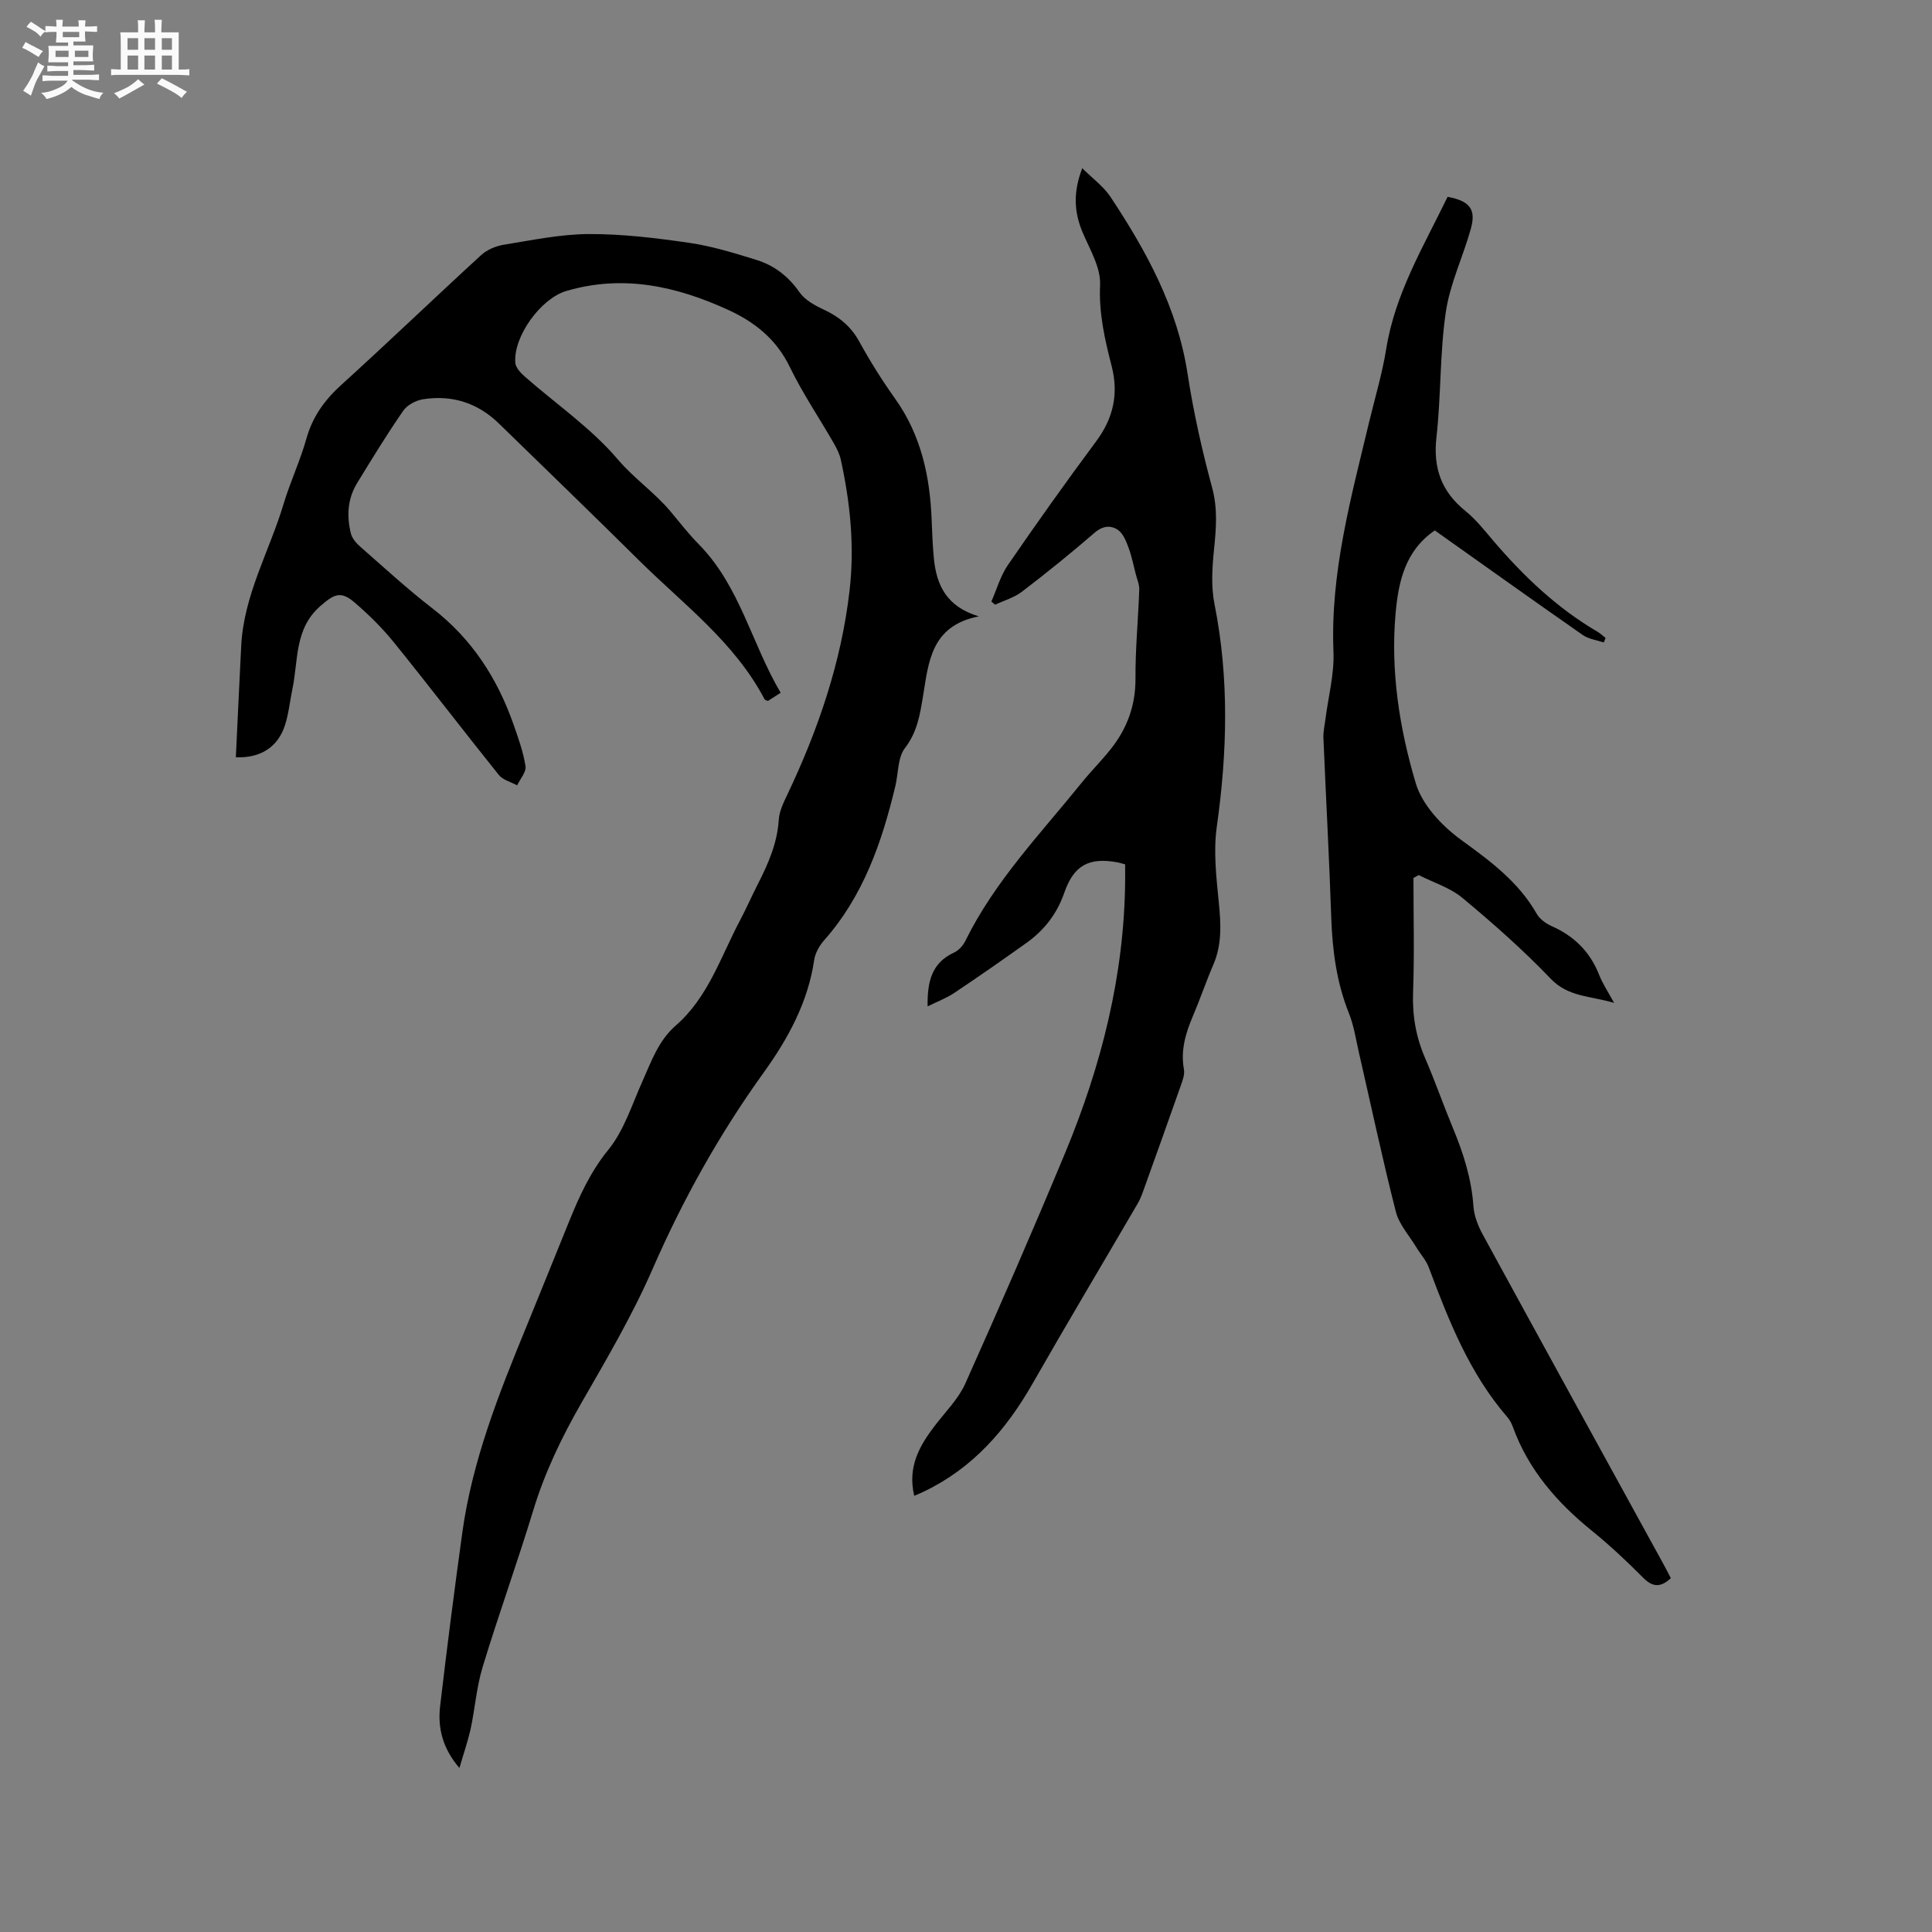
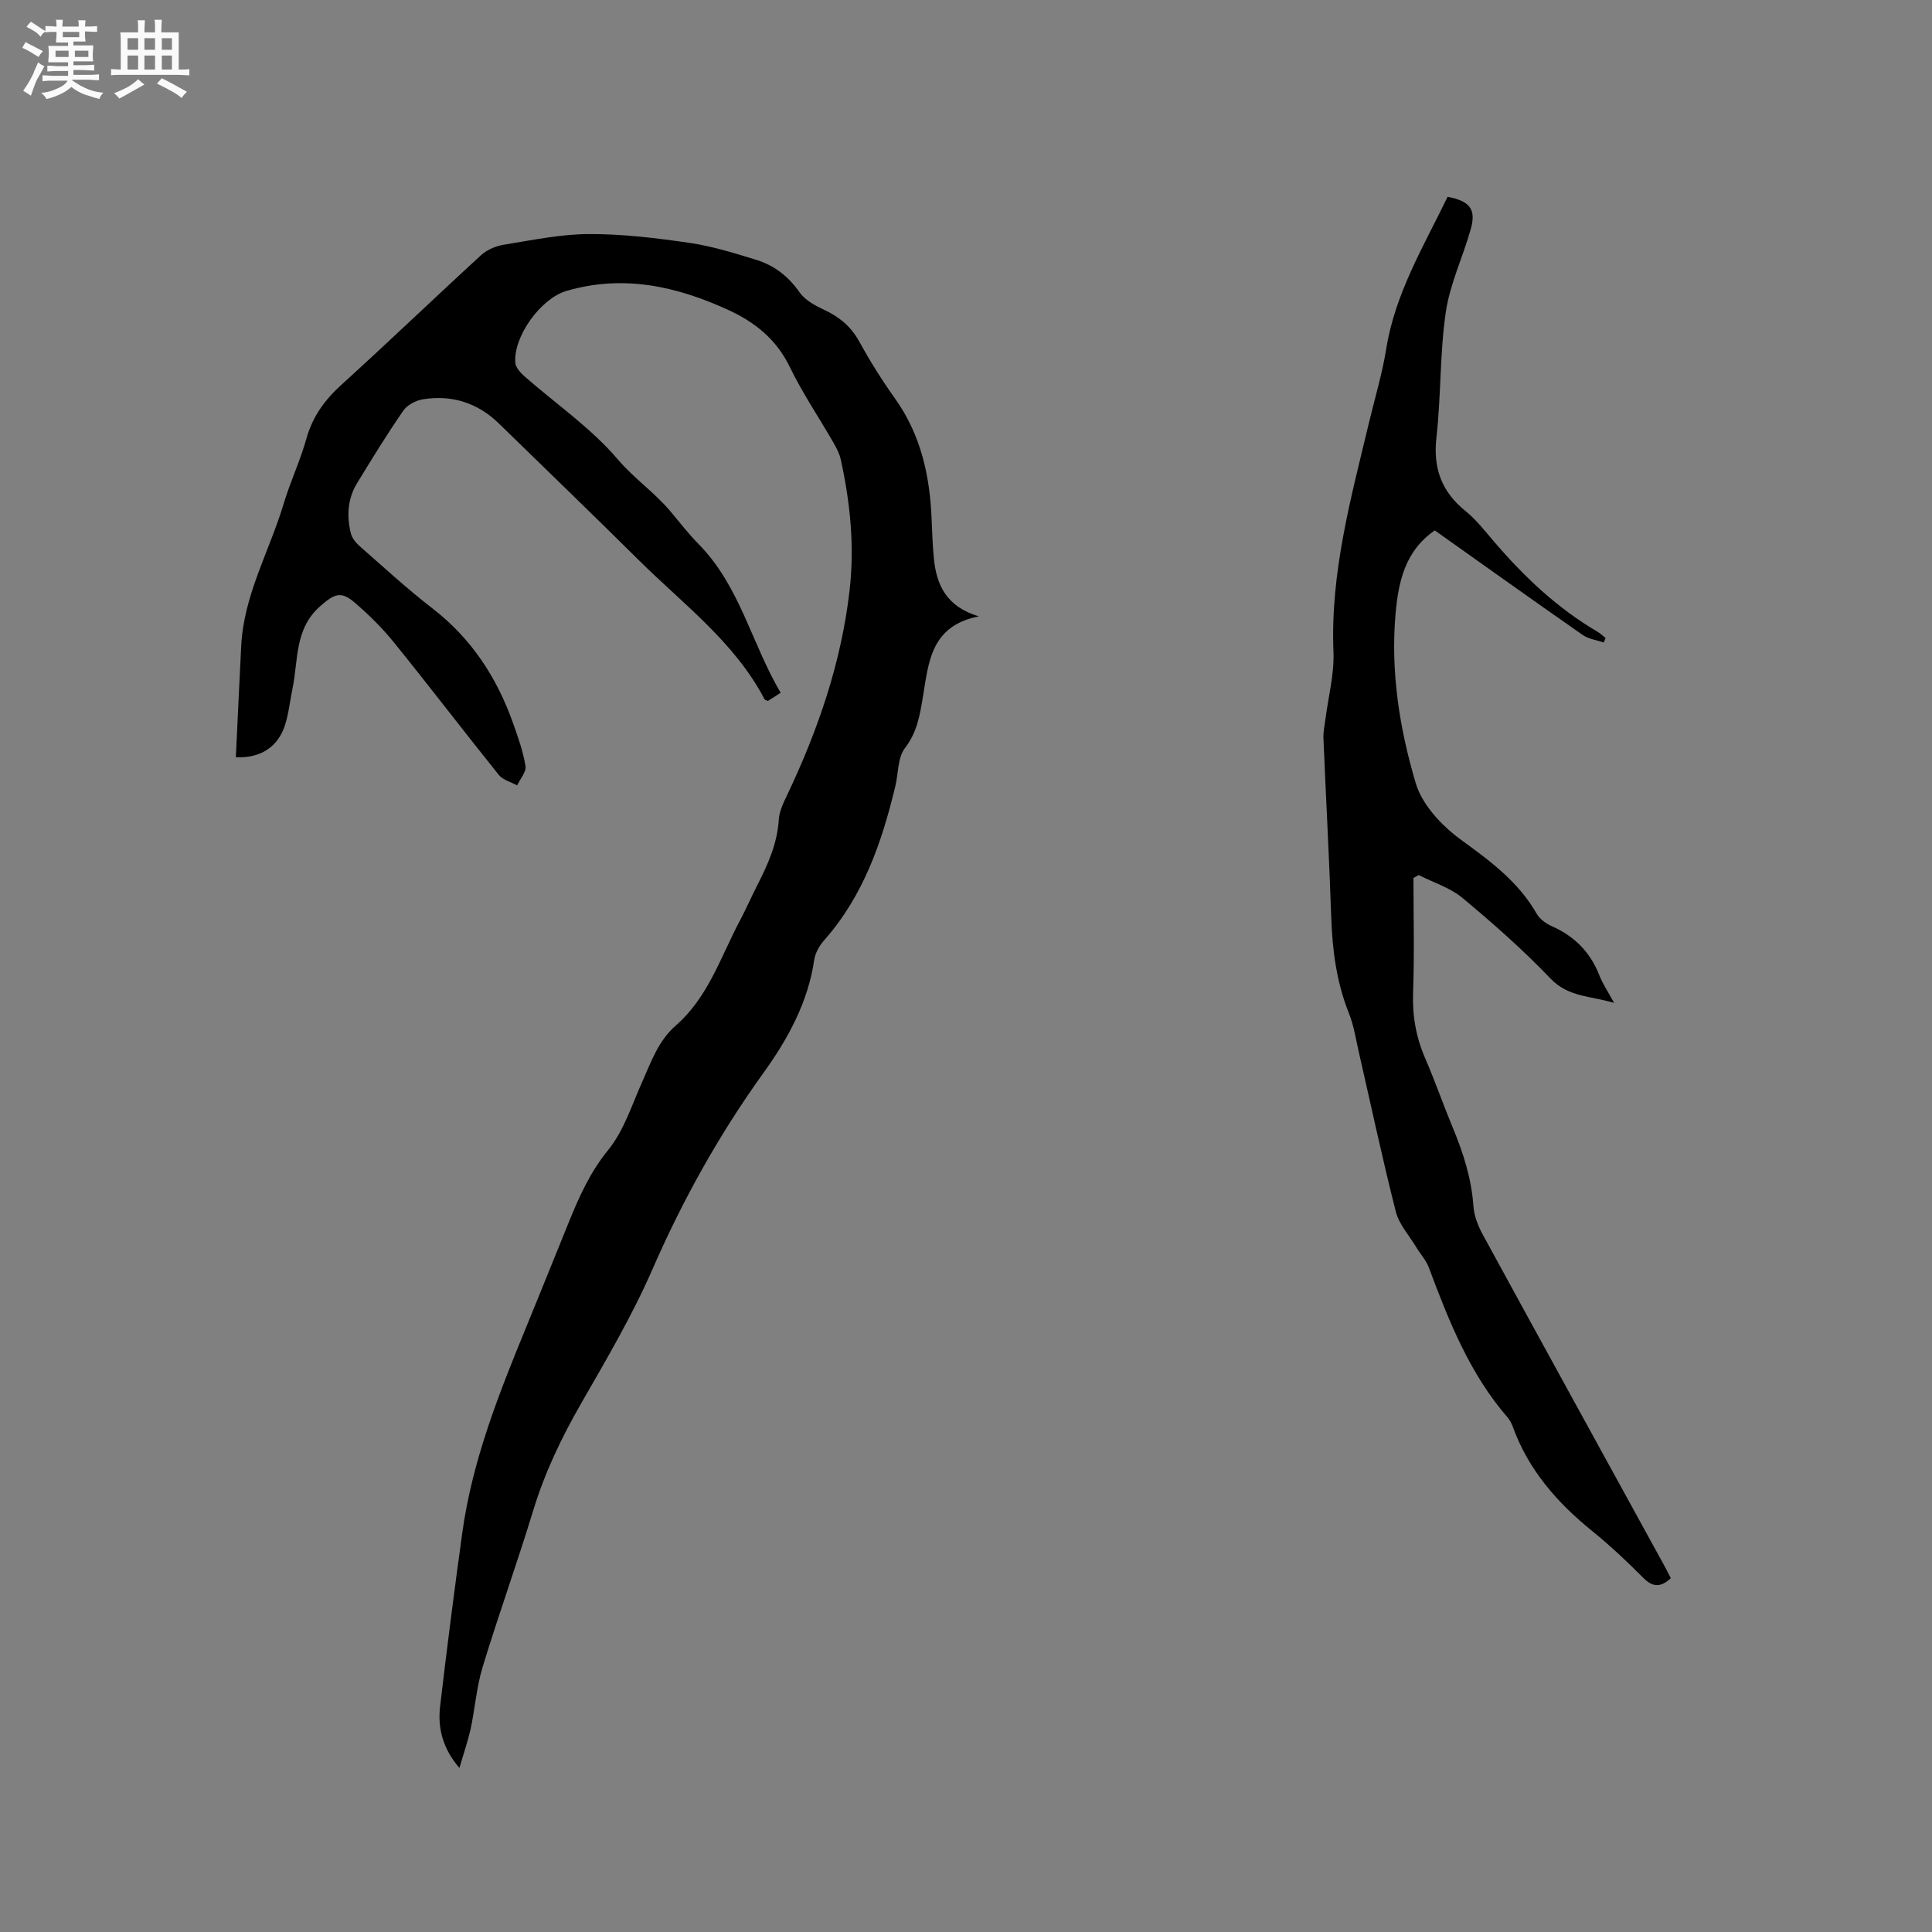
<svg xmlns="http://www.w3.org/2000/svg" enable-background="new 0 0 400 400" viewBox="0 0 400 400">
  <rect x="0" y="0" width="400" height="400" fill="#808080" stroke="none" />
  <path d="m6.8 9.5c.6.3 1.3.7 2.1 1.1-.4.4-.7.8-.9 1.2-.7-.4-1.3-.8-1.8-1.1s-1.1-.6-1.6-.8c.2-.4.5-.8.7-1.2.4.2.8.5 1.5.8zm.9 6.9c-.3.6-.5 1.1-.7 1.7s-.4 1.1-.6 1.7c-.6-.4-1.1-.7-1.6-1 .7-1 1.2-1.8 1.5-2.4.3-.5.6-1.1.8-1.7.3-.6.5-1.2.8-1.8.3.3.8.6 1.3.8-.7 1.3-1.2 2.2-1.5 2.7zm.1-11c.4.3 1 .7 1.7 1.1-.5.2-.8.6-1.1 1.1-.5-.6-1-1-1.4-1.2s-.9-.6-1.5-.8c.2-.4.5-.7.9-1.1.5.3.9.6 1.4.9zm10.5 13.1c1 .4 2 .6 3.1.7-.4.4-.7.8-.8 1.3-.9-.2-1.9-.6-3-.9-1-.4-2-.9-2.8-1.6-.5.4-1.1.9-1.9 1.3s-1.9.9-3.3 1.2c-.1-.3-.5-.8-1.1-1.3 1 0 2.1-.3 3.2-.8 1.2-.5 1.9-1 2.3-1.7h-3.2c-.4 0-1 0-2 .1v-1.2c1 0 1.7.1 2 .1h3.3v-1h-2.3c-.2 0-.9 0-2 .1v-1.2c1.2 0 1.9.1 2 .1h2.3v-.8h-4.1c0-.7.1-1.2.1-1.6 0-.5 0-1.1-.1-1.8h4.1v-.7h-2.5c0-.6.1-1.1.1-1.6v-.6h-.5c-.4 0-1 0-1.8.1v-1.3c1.2 0 1.9.1 2.1.1h.2c0-.3 0-.8-.1-1.4h1.4c0 .6-.1 1-.1 1.4h3.4c0-.4 0-.8-.1-1.3h1.5c0 .4-.1.9-.1 1.3.7 0 1.5 0 2.5-.1v1.2c-1 0-1.8-.1-2.5-.1v.6c0 .3 0 .8.1 1.5h-2.5v.8h4.1c0 .7-.1 1.3-.1 1.8s0 1 .1 1.5h-4.1v.8h1.4c.8 0 1.8 0 2.9-.1v1.2c-1 0-1.9-.1-2.8-.1h-1.5v1h3.2c.3 0 1 0 2.1-.1v1.2c-1.1 0-1.8-.1-2.1-.1h-3.4l-.1.1c1.4 1 2.4 1.5 3.4 1.9zm-4.1-6.7v-1.3h-2.7v1.3zm2.2-4.1v-1.1h-3.4v1.1zm1.9 4.1v-1.3h-2.8v1.3z" fill="#fafafb" />
  <path d="m37 6.7v2.3 5.4c1 0 1.8 0 2.2-.1v1.3c-.6 0-1.5-.1-2.5-.1h-11.9c-.7 0-1.3 0-1.8.1v-1.3c.5 0 1.1.1 2 .1v-5.2c0-1 0-1.8-.1-2.5h3.7c0-1.3 0-2.1-.1-2.5h1.5c0 .4-.1 1.3-.1 2.5h2.2c0-1.2 0-2.1-.1-2.6h1.5c0 .4-.1 1.3-.1 2.6zm-12.3 13.7c-.3-.4-.7-.8-1.1-1.1 1.1-.4 2.1-.9 2.9-1.3.8-.5 1.5-1 2.1-1.6.4.4.9.8 1.3 1.1-2.5 1.4-4.2 2.4-5.2 2.9zm3.9-10.1v-2.4h-2.2v2.4zm0 4.1v-2.9h-2.2v2.9zm3.5-4.1v-2.4h-2.2v2.4zm0 4.1v-2.9h-2.2v2.9zm.4 2.9 1-1.1c.6.3 1.4.7 2.5 1.3s2 1.1 2.7 1.5c-.4.4-.8.8-1.1 1.3-.8-.8-2.5-1.7-5.1-3zm3.1-7v-2.4h-2.1v2.4zm0 4.1v-2.9h-2.1v2.9z" fill="#fafafb" />
  <g fill="#000001">
    <path d="m95.12 366.04c-3.46-4.01-4.53-8.28-4-12.77 1.4-11.99 2.94-23.96 4.59-35.92 2.06-14.94 7.58-28.82 13.26-42.64 2.98-7.24 5.88-14.52 8.84-21.78 2.14-5.26 4.4-10.29 8.13-14.87 3.24-3.98 4.88-9.3 7.04-14.12 1.86-4.15 3.33-8.48 6.92-11.6 6.72-5.85 9.32-14.25 13.31-21.78 1.29-2.43 2.39-4.96 3.64-7.41 2.18-4.26 4.08-8.55 4.39-13.46.11-1.72.95-3.46 1.72-5.07 6.41-13.47 11.21-27.44 12.93-42.33 1.06-9.15.15-18.2-1.82-27.16-.27-1.21-.88-2.38-1.5-3.46-3.01-5.23-6.42-10.27-9.05-15.69-2.77-5.7-7.16-9.25-12.69-11.79-10.78-4.95-21.84-7.41-33.6-3.94-5.26 1.55-10.97 9.4-10.54 14.87.08 1.01 1.13 2.12 2 2.88 6.45 5.66 13.69 10.62 19.19 17.08 3.41 4.01 7.67 6.89 10.97 10.84 1.9 2.28 3.73 4.64 5.81 6.75 8.54 8.67 10.95 20.59 16.97 30.76-1.17.75-1.94 1.25-2.65 1.7-.33-.16-.61-.21-.69-.36-6.21-11.86-16.87-19.7-26.08-28.84-9.56-9.48-19.25-18.82-28.89-28.22-4.4-4.3-9.71-5.99-15.72-5.05-1.49.23-3.3 1.19-4.12 2.39-3.37 4.87-6.46 9.93-9.55 14.98-1.98 3.24-2.18 6.83-1.28 10.43.25 1.01 1.11 2 1.93 2.72 4.94 4.33 9.79 8.8 14.99 12.81 8.09 6.25 13.35 14.37 16.7 23.86 1.01 2.87 2.06 5.78 2.53 8.77.19 1.21-1.11 2.65-1.73 3.98-1.28-.7-2.94-1.1-3.79-2.15-7.3-9.09-14.38-18.37-21.71-27.43-2.45-3.03-5.27-5.82-8.24-8.35-2.83-2.41-4.22-1.6-6.95.76-5.46 4.71-4.59 11.27-5.84 17.23-.52 2.48-.76 5.05-1.53 7.46-1.44 4.51-5.05 6.89-10.18 6.66.37-7.69.72-15.39 1.11-23.08.53-10.5 5.84-19.59 8.78-29.38 1.37-4.56 3.43-8.91 4.71-13.48 1.28-4.58 3.78-8.03 7.27-11.19 9.74-8.83 19.22-17.95 28.91-26.83 1.21-1.11 3.03-1.88 4.68-2.15 5.85-.94 11.75-2.19 17.64-2.21 6.94-.03 13.92.82 20.8 1.82 4.68.68 9.28 2.11 13.82 3.51 3.71 1.14 6.67 3.4 8.98 6.72 1.11 1.6 3.17 2.73 5.02 3.59 3.18 1.48 5.62 3.46 7.35 6.61 2.24 4.08 4.73 8.05 7.43 11.84 5.39 7.57 7.22 16.12 7.56 25.16.1 2.65.21 5.3.46 7.93.54 5.49 2.61 9.97 9.31 11.97-9.91 1.94-10.39 9.44-11.54 16.41-.64 3.86-1.18 7.5-3.76 10.86-1.52 1.97-1.35 5.21-1.99 7.88-2.78 11.6-6.61 22.71-14.71 31.88-.99 1.12-1.88 2.66-2.09 4.1-1.27 8.77-5.47 16.39-10.42 23.27-9.22 12.8-16.77 26.35-23.07 40.79-4.18 9.57-9.53 18.66-14.75 27.74-4.08 7.11-7.56 14.37-9.95 22.24-3.3 10.83-7.15 21.5-10.45 32.33-1.28 4.2-1.59 8.69-2.52 13-.63 2.67-1.53 5.28-2.29 7.93z" />
-     <path d="m189.28 309.69c-1.43-6.04 1.12-10.41 4.34-14.61 2.17-2.83 4.83-5.48 6.25-8.66 7.09-15.83 14.01-31.74 20.67-47.75 7.49-18.04 12.25-36.75 12.41-56.43.01-1.05 0-2.09 0-3.28-.62-.16-1.1-.33-1.59-.42-5.83-1.07-9.01.53-11.01 6.29-1.54 4.43-4.19 7.8-7.9 10.44-4.92 3.5-9.87 6.96-14.89 10.31-1.62 1.08-3.49 1.78-5.51 2.78-.08-5.07.82-9.01 5.49-11.15.96-.44 1.86-1.46 2.34-2.44 6.07-12.33 15.54-22.14 24.03-32.67 1.93-2.39 4.12-4.57 6.03-6.97 3.4-4.27 5.18-9.05 5.15-14.66-.04-6.13.57-12.26.78-18.39.04-1.07-.46-2.17-.73-3.25-.47-1.81-.83-3.67-1.48-5.42-.5-1.34-1.11-2.93-2.18-3.68-1.48-1.03-3.17-.89-4.86.57-4.88 4.22-9.91 8.29-15.04 12.21-1.6 1.22-3.69 1.81-5.55 2.69-.26-.22-.52-.44-.78-.66 1.12-2.53 1.88-5.31 3.42-7.55 5.94-8.64 12.02-17.2 18.28-25.62 3.56-4.79 4.68-9.84 3.21-15.55-1.42-5.52-2.67-10.94-2.4-16.84.16-3.51-2.05-7.23-3.55-10.71-1.81-4.21-2.1-8.33-.14-13.45 2.16 2.16 4.4 3.77 5.83 5.92 7.45 11.25 13.87 22.94 15.97 36.62 1.22 7.93 2.98 15.82 5.08 23.57 1.19 4.39.84 8.51.4 12.84-.38 3.72-.63 7.64.09 11.26 3.07 15.39 2.66 30.71.48 46.17-.72 5.13-.08 10.52.43 15.74.43 4.39.66 8.61-1.14 12.78-1.51 3.5-2.73 7.12-4.22 10.62-1.52 3.56-2.59 7.11-1.87 11.07.19 1.05-.27 2.28-.65 3.35-2.56 7.29-5.17 14.56-7.78 21.83-.32.89-.67 1.79-1.15 2.6-7.25 12.43-14.63 24.79-21.77 37.29-5.44 9.52-12.34 17.45-22.38 22.28-.56.28-1.13.51-2.11.93z" />
    <path d="m299.71 40.75c4.59.86 5.94 2.57 4.81 6.62-1.61 5.79-4.32 11.37-5.18 17.24-1.26 8.56-.97 17.33-1.94 25.94-.72 6.39 1.05 11.24 6.01 15.25 2.2 1.78 4 4.09 5.86 6.27 6.24 7.29 13.12 13.83 21.45 18.71.61.36 1.14.87 1.7 1.3-.13.31-.25.62-.38.94-1.46-.5-3.13-.7-4.35-1.55-10.26-7.15-20.43-14.42-30.63-21.65-6.14 4.2-7.53 10.59-8.12 17.19-1.06 11.98.8 23.81 4.18 35.16 1.33 4.47 5.4 8.81 9.34 11.68 6.07 4.41 11.91 8.7 15.7 15.34.63 1.1 1.91 2.03 3.11 2.56 4.68 2.07 7.97 5.35 9.84 10.14.68 1.75 1.76 3.34 3.07 5.75-4.97-1.49-9.47-1.18-13.14-5.02-5.69-5.95-11.92-11.44-18.25-16.71-2.56-2.13-6.02-3.19-9.07-4.74-.36.2-.72.41-1.08.61 0 7.92.21 15.85-.08 23.76-.17 4.79.62 9.2 2.51 13.57 2.06 4.76 3.76 9.67 5.75 14.46 2.17 5.21 3.84 10.49 4.24 16.18.14 2.02.98 4.12 1.97 5.93 12.43 22.78 24.94 45.51 37.43 68.26.5.91.97 1.84 1.47 2.8-2.04 1.89-3.68 1.97-5.69-.05-3.36-3.38-6.85-6.67-10.55-9.67-7.29-5.89-13.26-12.7-16.49-21.65-.25-.69-.62-1.38-1.09-1.93-7.86-9.07-12.16-19.99-16.29-31.02-.57-1.53-1.77-2.82-2.63-4.25-1.46-2.41-3.53-4.68-4.2-7.31-2.79-10.96-5.14-22.04-7.67-33.07-.61-2.68-1.02-5.45-2.03-7.98-2.57-6.4-3.43-13.02-3.67-19.85-.42-12.4-1.1-24.79-1.62-37.18-.05-1.25.24-2.51.4-3.76.59-4.69 1.87-9.41 1.68-14.07-.67-16.38 3.64-31.91 7.38-47.55 1.21-5.05 2.72-10.04 3.54-15.15 1.83-11.47 7.71-21.19 12.71-31.5z" />
  </g>
</svg>